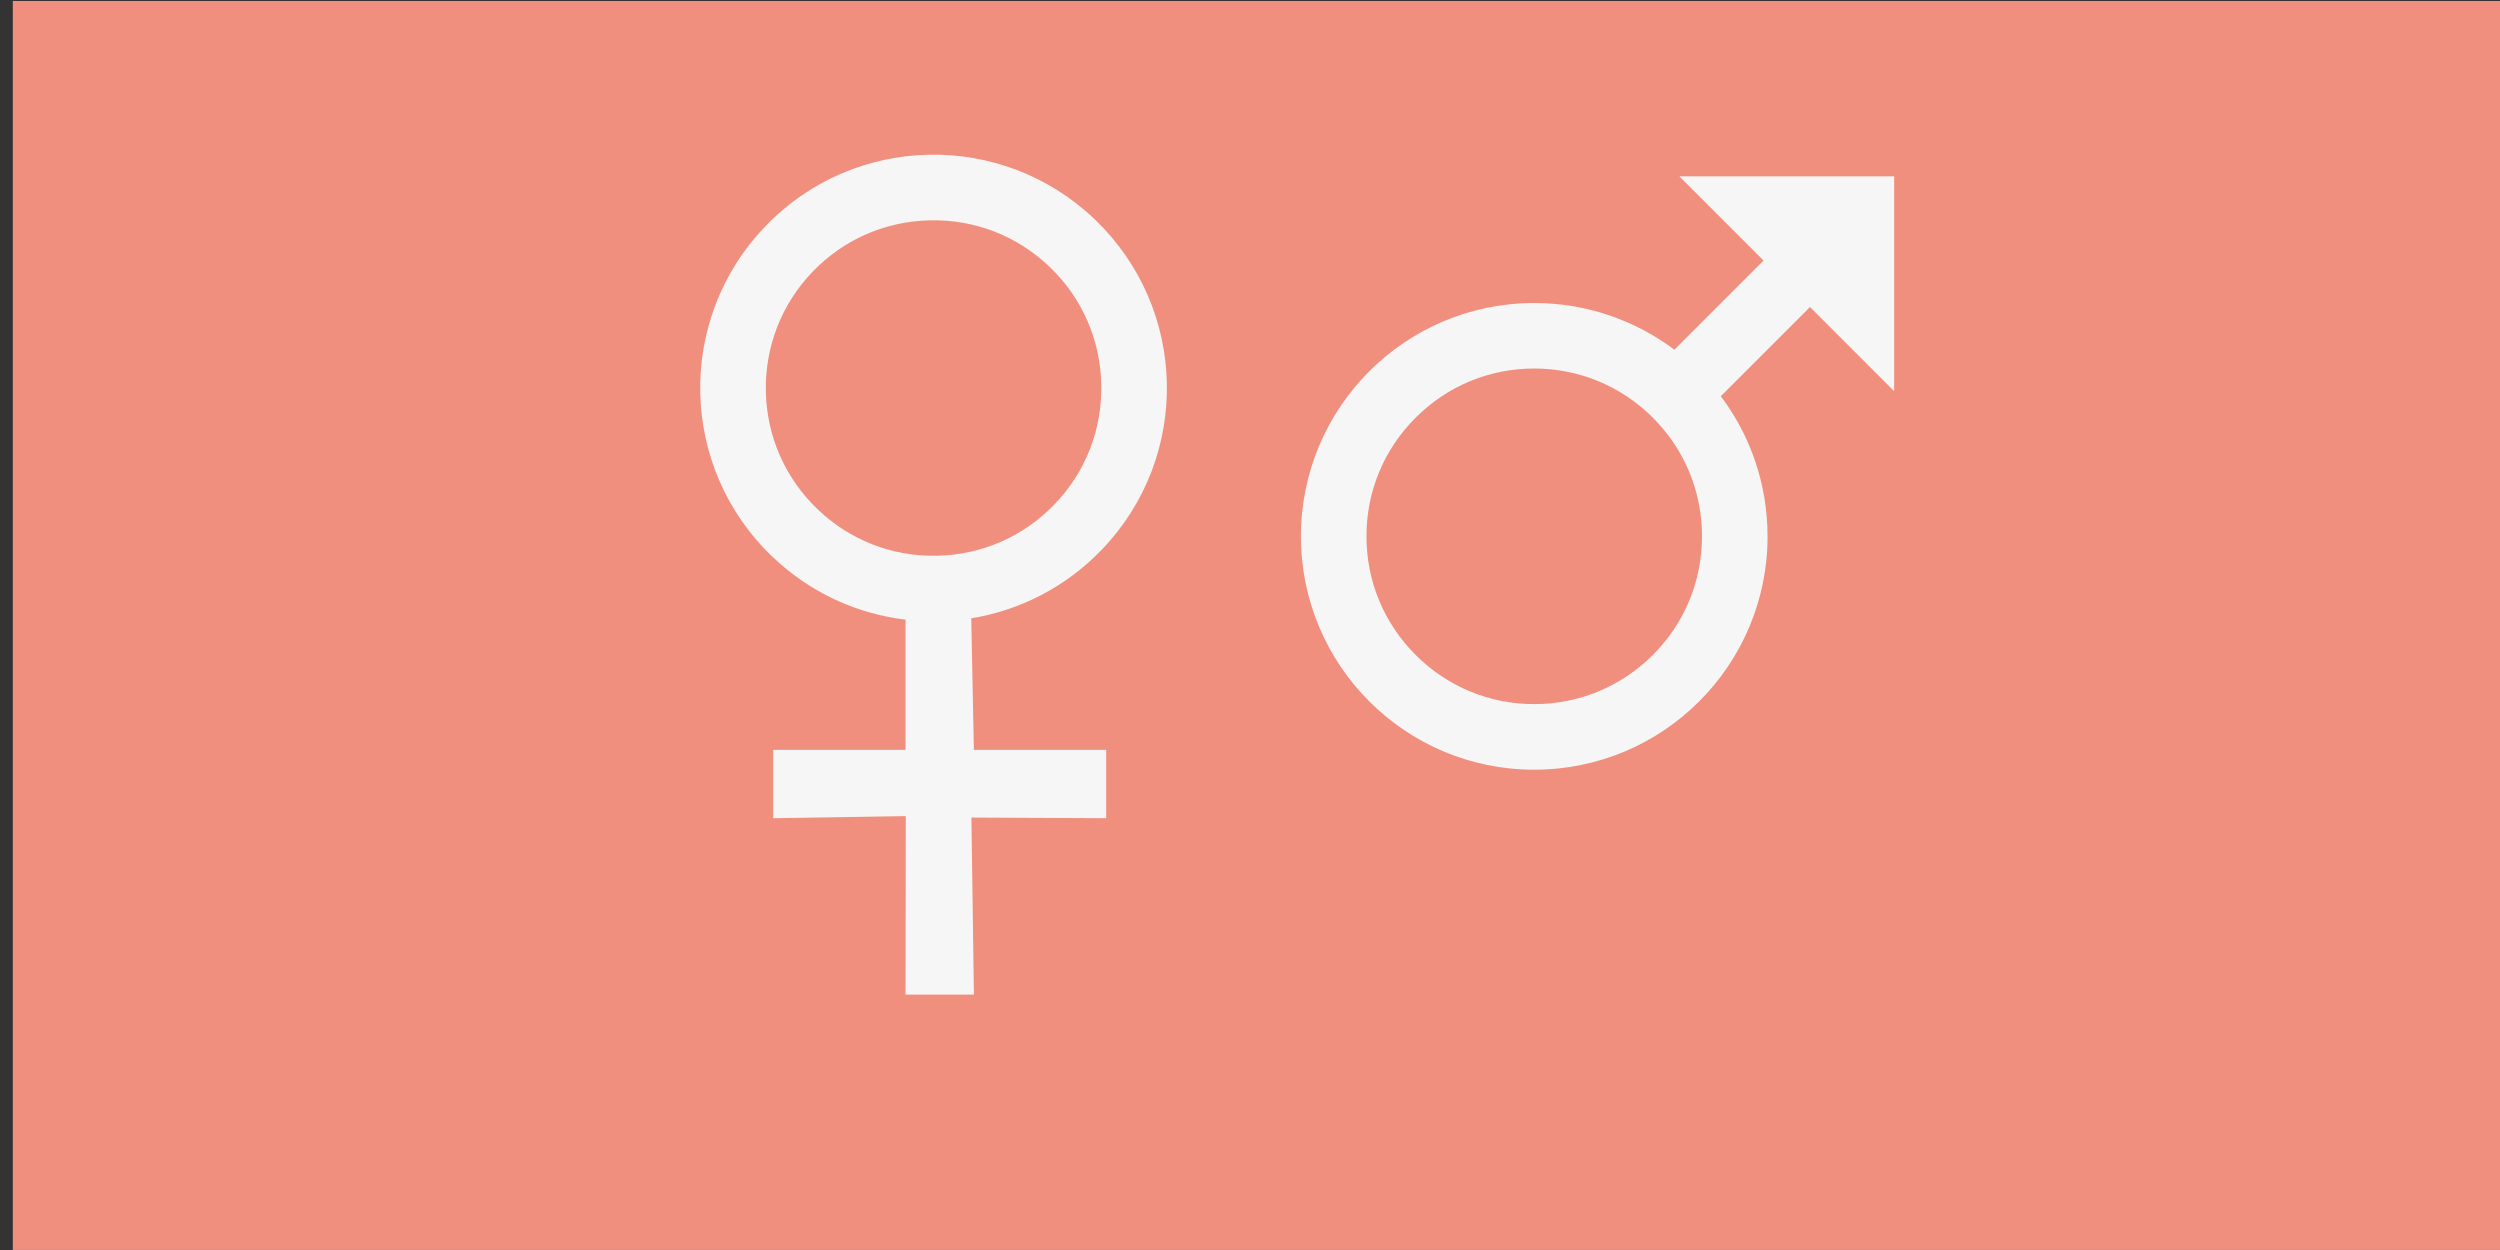
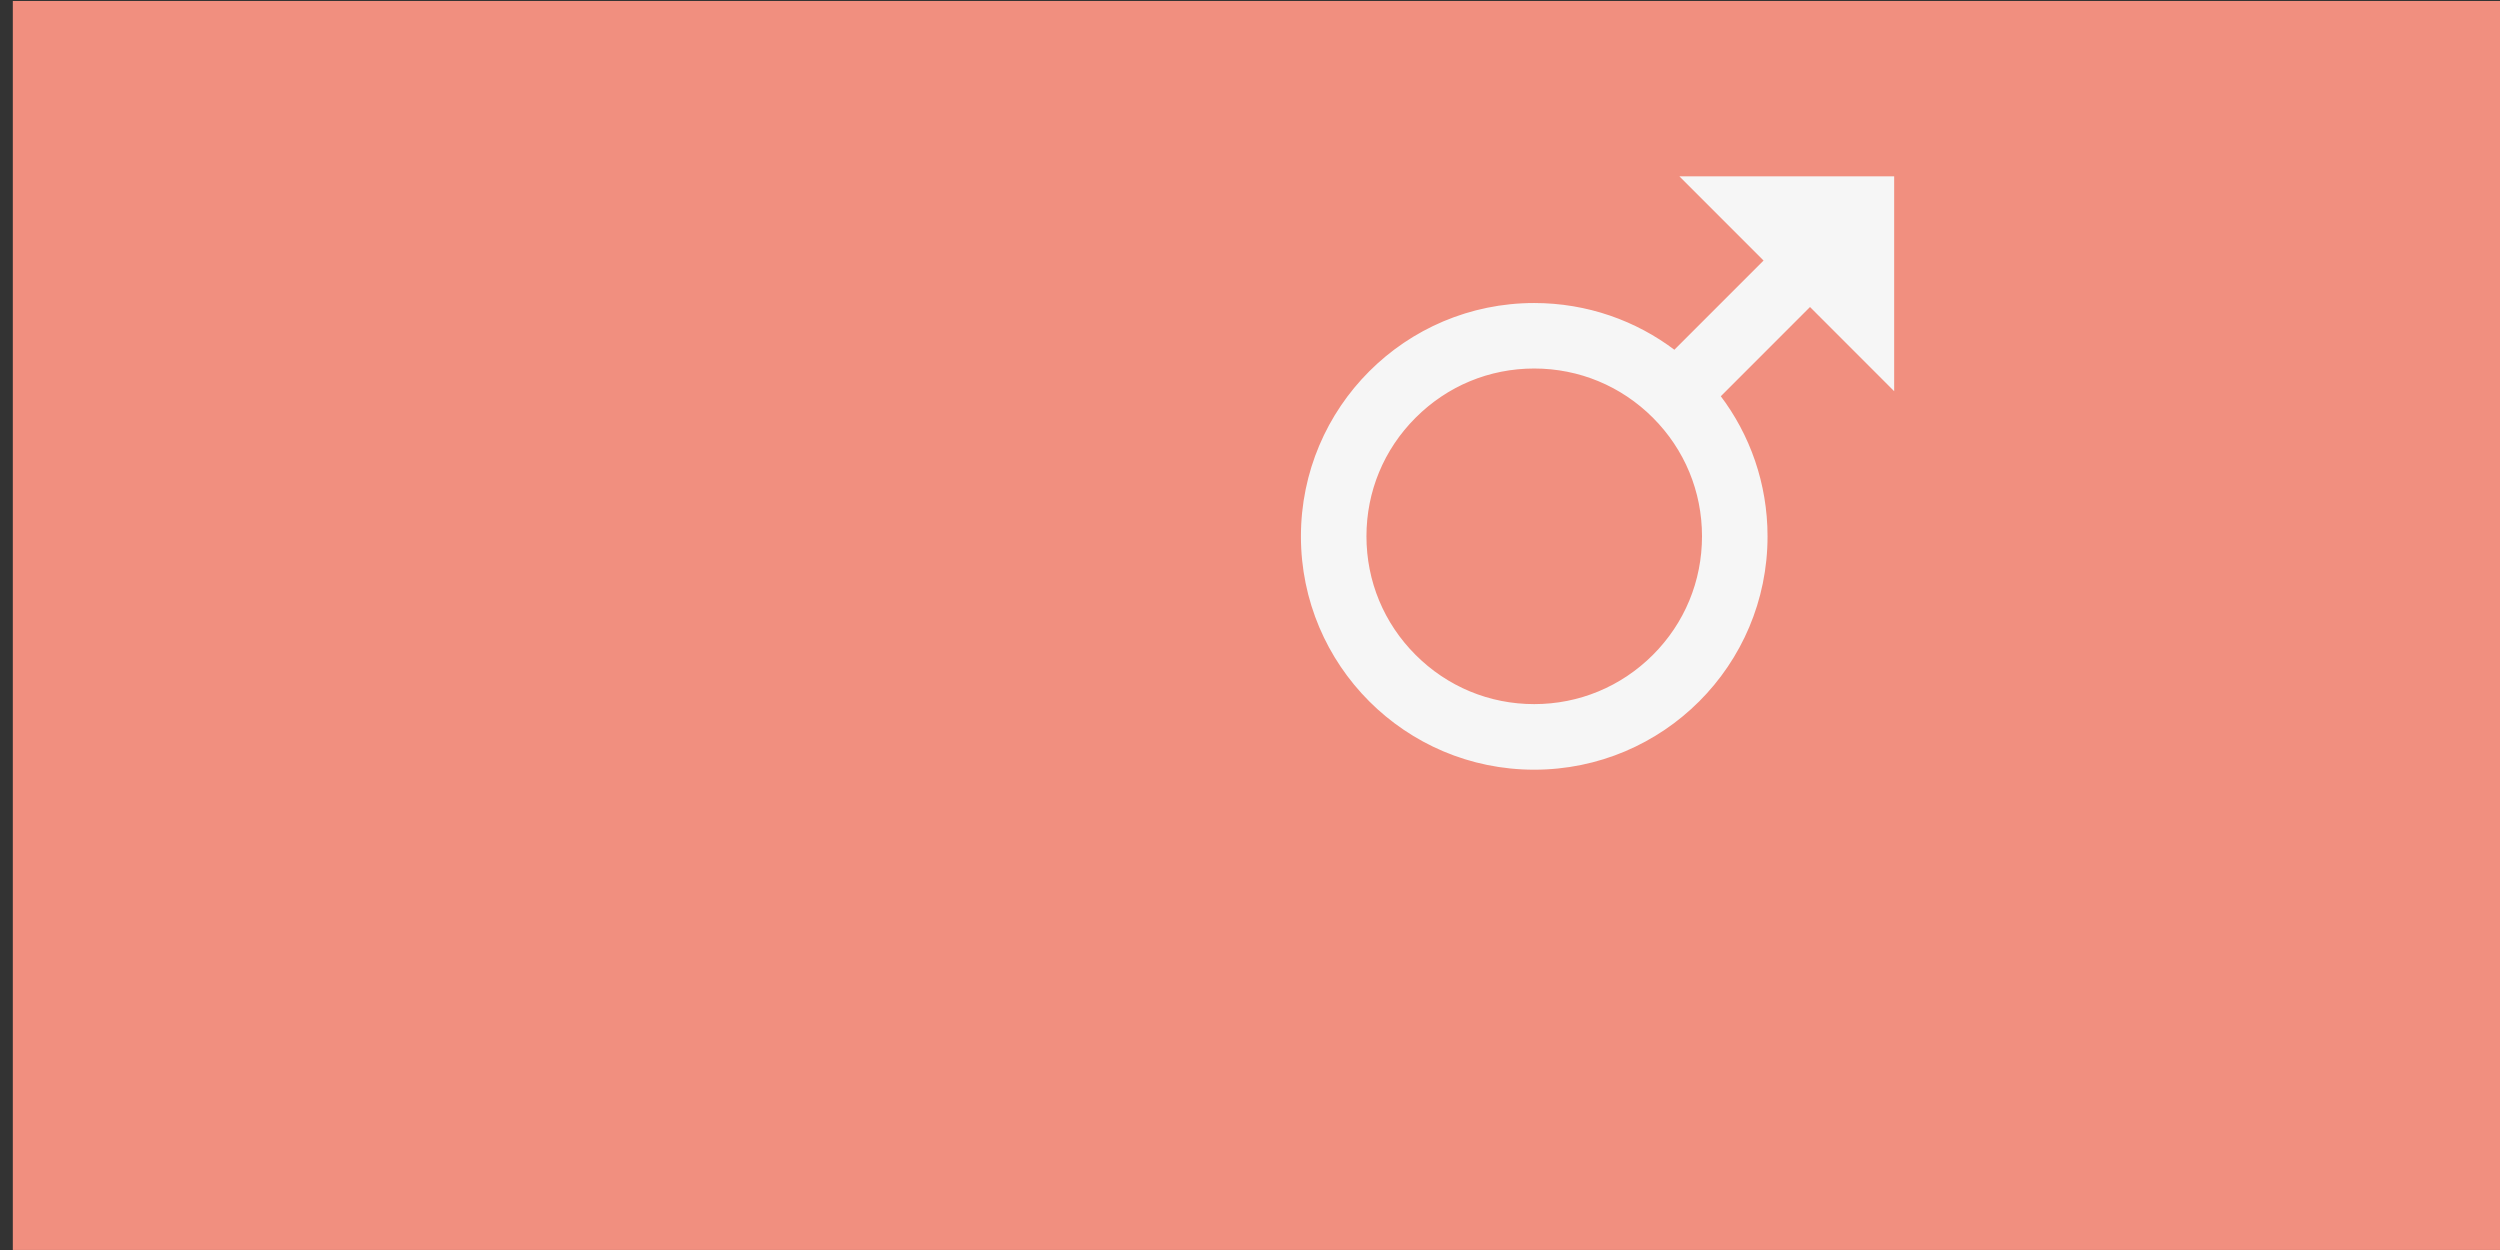
<svg xmlns="http://www.w3.org/2000/svg" xmlns:ns1="http://www.inkscape.org/namespaces/inkscape" xmlns:ns2="http://sodipodi.sourceforge.net/DTD/sodipodi-0.dtd" ns1:version="1.0beta2 (2b71d25, 2019-12-03)" ns2:docname="icons-sexualitaet.svg" xml:space="preserve" enable-background="new 0 0 566.93 283.465" viewBox="0 0 566.93 283.465" height="283.465px" width="566.93px" y="0px" x="0px" id="Ebene_1" version="1.1">
  <rect x="0" y="0" width="566.93" height="283.465" fill="#333333" stroke="none" />
  <defs id="defs843" />
  <ns2:namedview ns1:current-layer="Sexualität" ns1:window-maximized="0" ns1:window-y="0" ns1:window-x="0" ns1:cy="182.16998" ns1:cx="72.510557" ns1:zoom="0.85819455" showgrid="true" id="namedview841" ns1:window-height="800" ns1:window-width="1280" ns1:pageshadow="2" ns1:pageopacity="0" guidetolerance="10" gridtolerance="10" objecttolerance="10" borderopacity="1" ns1:document-rotation="0" bordercolor="#666666" pagecolor="#ffffff">
    <ns1:grid id="grid871" type="xygrid" />
  </ns2:namedview>
  <g id="Sexualität">
    <rect y="0.224" id="rect833" height="283.232" width="566.357" enable-background="new    " fill="#F18F7F" x="2.906" />
    <path id="path835" d="M429.294,88.11V40.232h-47.857l18.845,18.854   l-20.558,20.558c-8.824-6.703-19.87-10.677-31.812-10.677c-29.094,0-52.647,23.576-52.647,52.669   c0,29.083,23.575,52.659,52.647,52.659c29.104,0,52.668-23.576,52.668-52.659c0-11.942-3.975-22.988-10.678-31.802l20.559-20.567   L429.294,88.11z M375.002,148.697c-7.252,7.24-16.854,11.227-27.092,11.227c-10.237,0-19.819-3.986-27.062-11.227   c-7.25-7.241-11.225-16.842-11.225-27.082c0-10.229,3.975-19.83,11.226-27.071c7.241-7.241,16.823-11.225,27.062-11.225   c10.238,0,19.84,3.984,27.092,11.225c7.24,7.241,11.215,16.842,11.215,27.071C386.217,131.855,382.242,141.456,375.002,148.697z" stroke-miterlimit="10" stroke-width="0.5" stroke="#F6F6F6" fill="#F6F6F6" />
-     <path ns2:nodetypes="ccccccccccssscccccccscsccc" ns1:connector-curvature="0" fill="#F6F6F6" stroke="#F6F6F6" stroke-width="0.5" stroke-miterlimit="10" d="m 175.601,170.295 v 15 l 30.055,-0.478 -0.055,40.478 h 15 l -0.567,-40.147 30.567,0.147 v -15 h -30 L 220,140 c 10.945,-1.731 21.458,-6.954 29.723,-15.574 20.135,-21.001 19.417,-54.319 -1.583,-74.453 -20.993,-20.127 -54.327,-19.426 -74.446,1.559 -20.142,21.008 -19.432,54.334 1.562,74.461 8.62,8.265 19.345,13.04 30.346,14.301 v 30 z m -2.178,-81.492 c -0.207,-10.245 3.56,-19.936 10.645,-27.326 7.085,-7.389 16.593,-11.548 26.833,-11.765 10.244,-0.222 19.926,3.553 27.317,10.64 7.384,7.079 11.563,16.593 11.772,26.838 0.216,10.238 -3.54,19.912 -10.626,27.303 -7.085,7.39 -16.606,11.564 -26.852,11.788 -10.237,0.215 -19.919,-3.56 -27.302,-10.639 -7.391,-7.087 -11.57,-16.601 -11.787,-26.839 z" id="path835-0" />
  </g>
</svg>